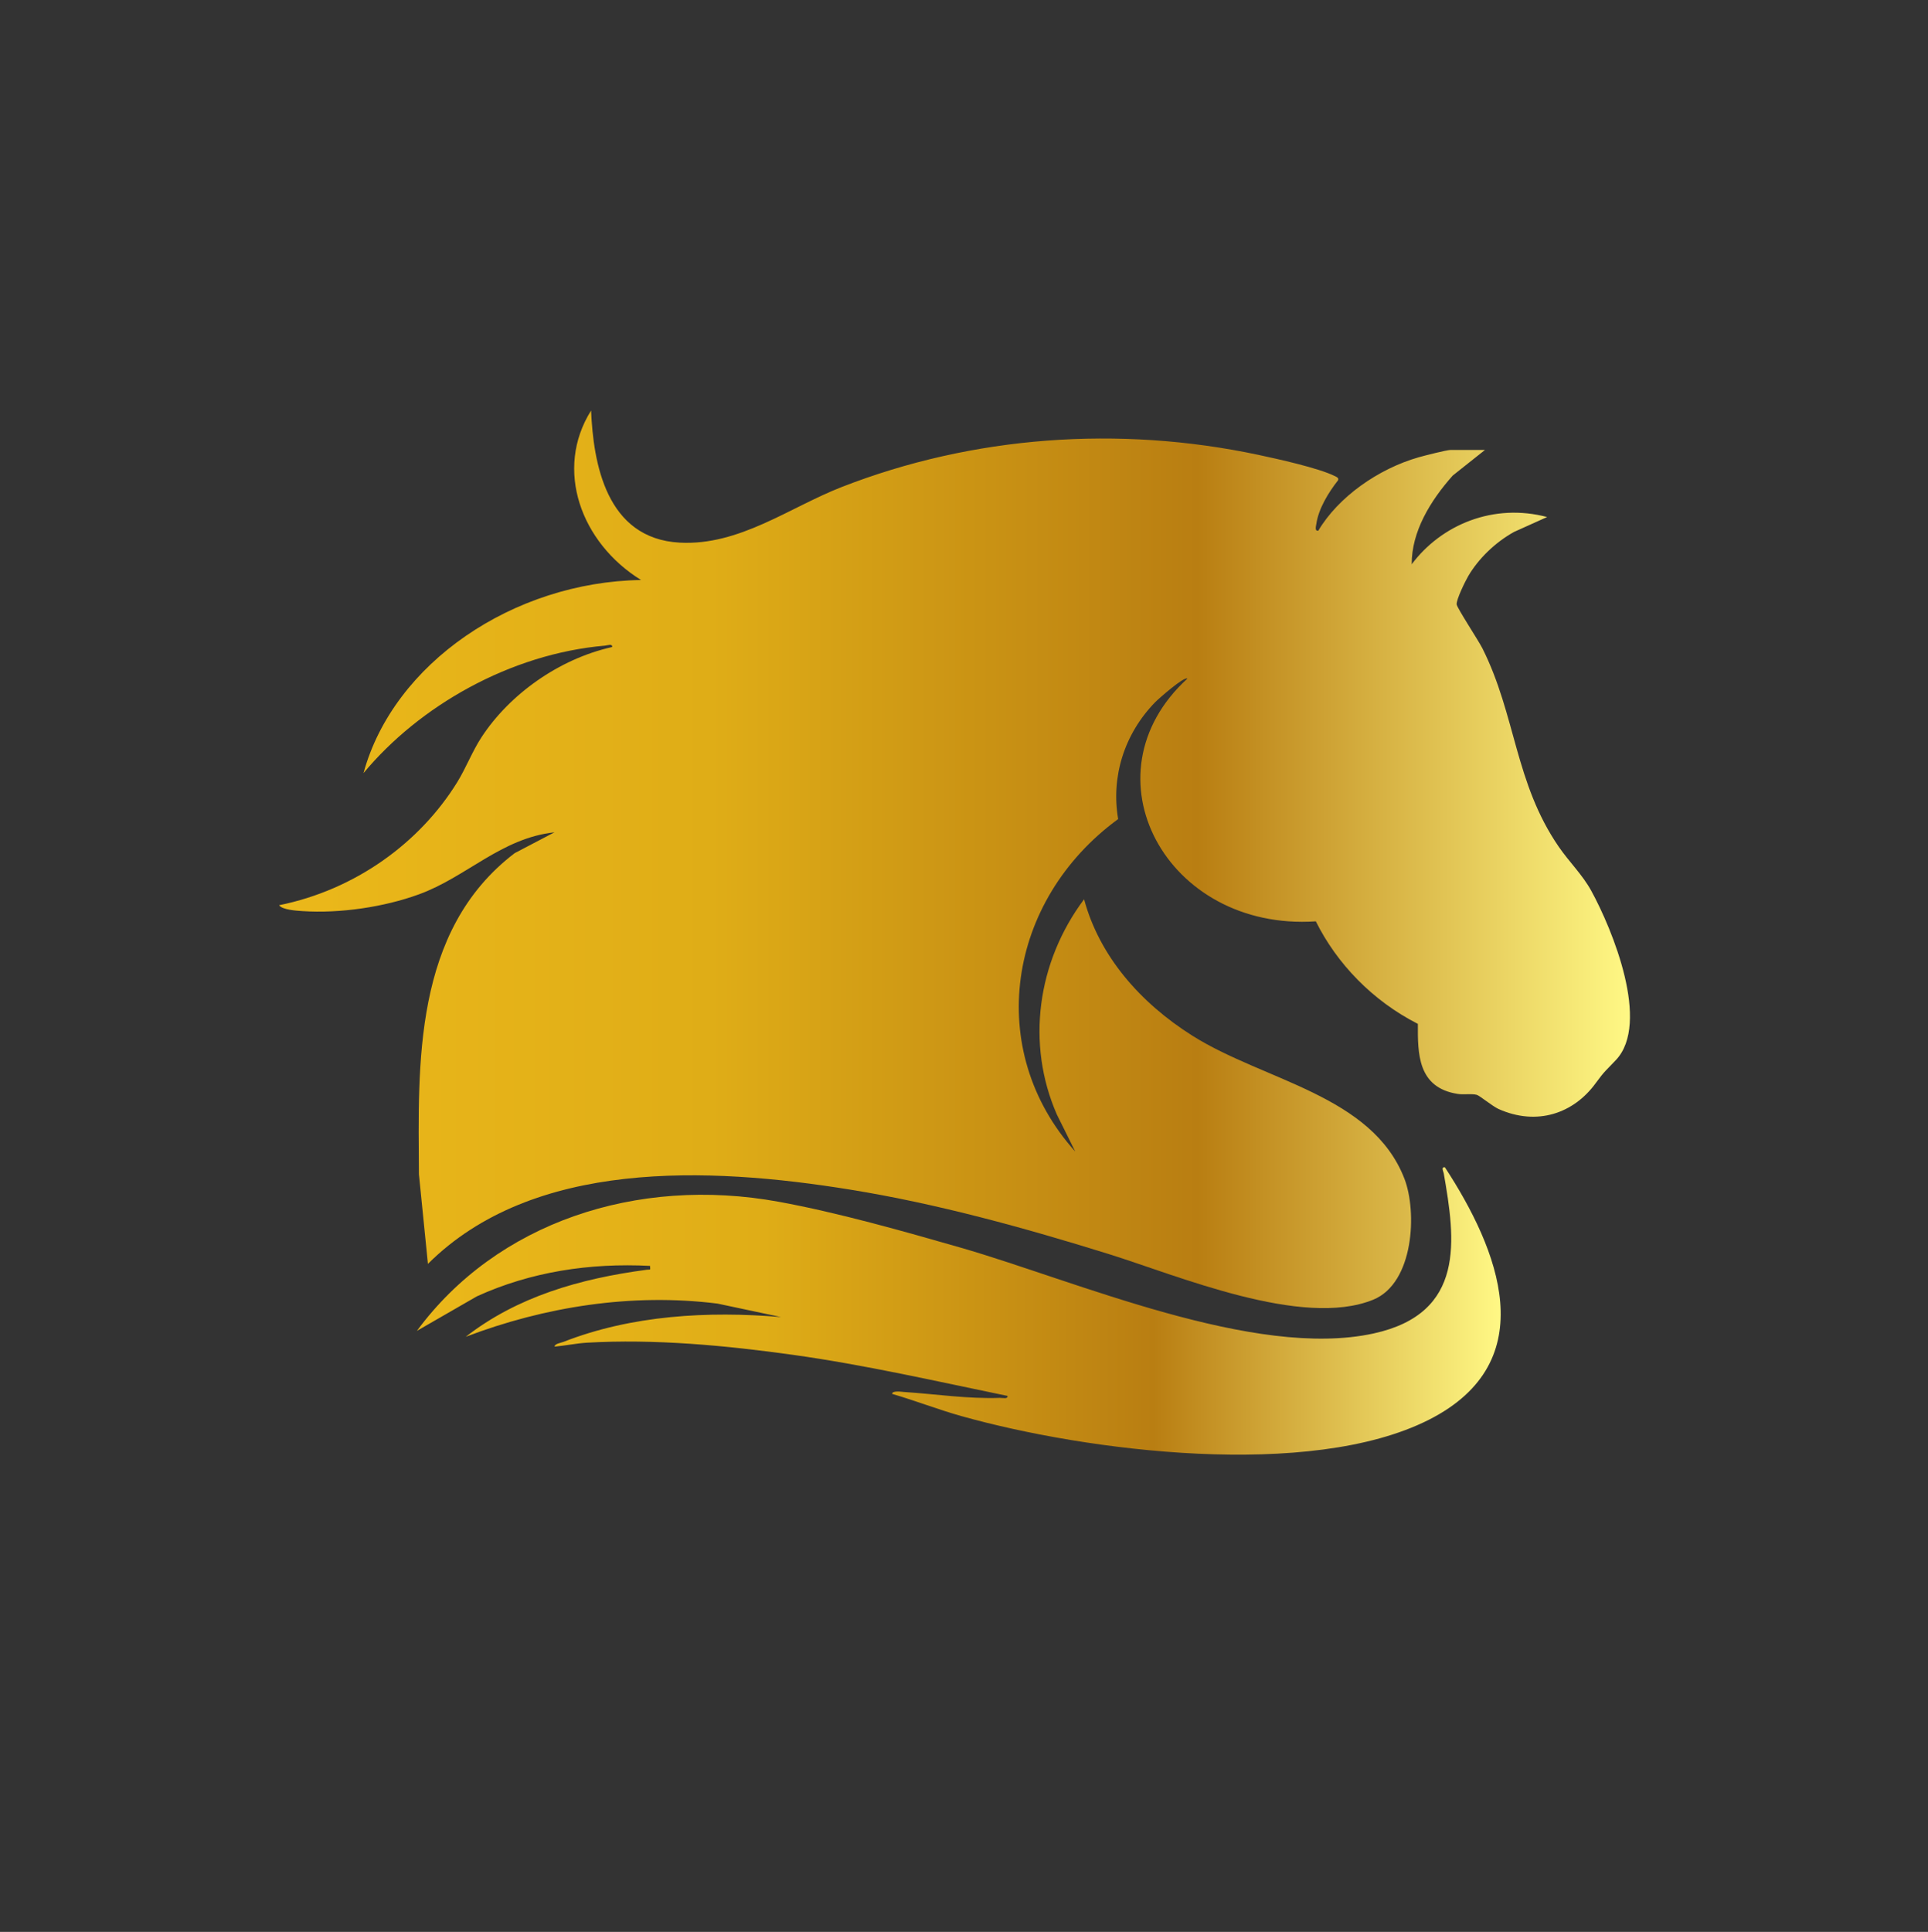
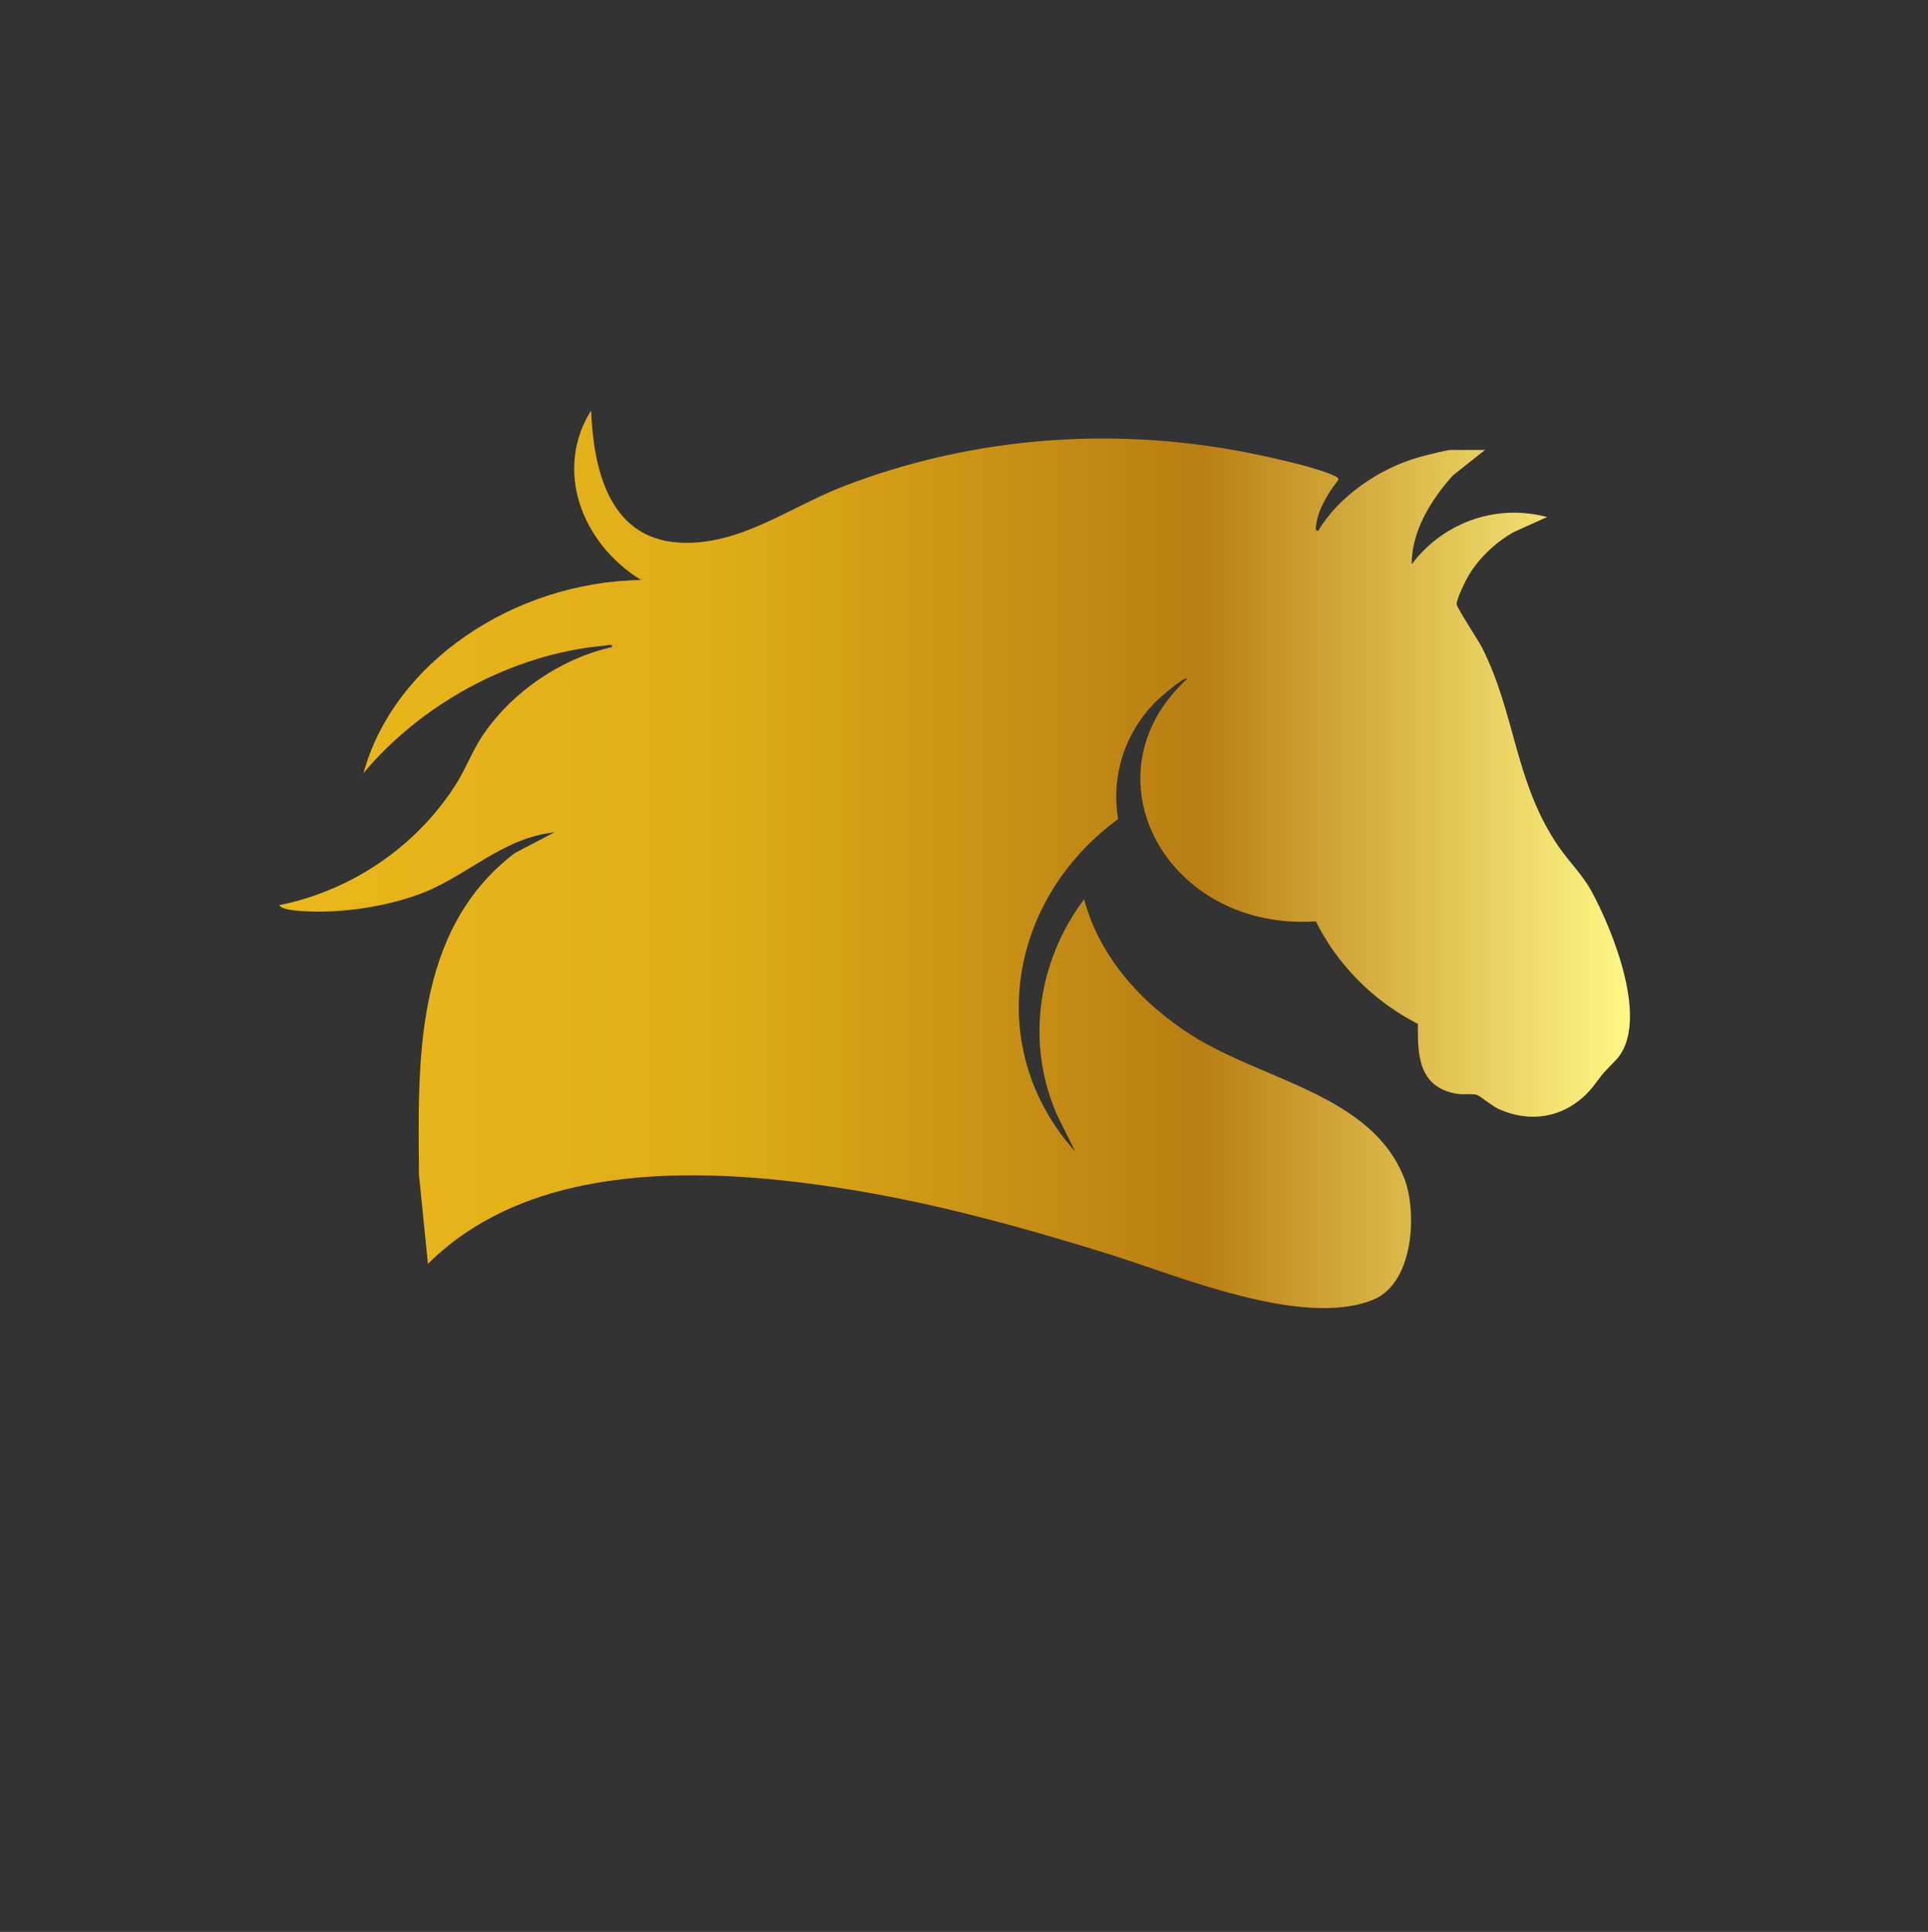
<svg xmlns="http://www.w3.org/2000/svg" width="512" height="513" viewBox="0 0 512 513" fill="none">
  <rect x="0" y="0" width="512" height="513" fill="#333333" stroke="none" />
  <path d="M394.35 119.482L385.79 126.282C379.86 132.952 374.85 141.132 374.89 149.842C382.82 139.252 396.69 133.542 410.85 137.292L402.06 141.252C397.06 144.042 392.64 148.322 389.91 152.972C389.1 154.352 386.71 159.242 386.83 160.492C386.92 161.422 392.65 170.132 393.67 172.162C402.56 189.882 402.27 207.882 413.93 224.832C416.72 228.892 420.22 232.252 422.57 236.532C428.25 246.892 438.34 271.652 429.14 281.462C426.45 284.332 426.2 284.262 423.73 287.652C417.87 295.692 408.12 299.042 397.95 294.482C396.33 293.752 392.94 290.922 392.16 290.722C390.74 290.352 388.8 290.742 387.12 290.482C376.42 288.832 376.49 279.682 376.53 271.882C364.48 265.742 355.03 255.902 349.43 244.652C309.65 247.312 287.37 205.762 315.32 180.202C314.47 179.522 307.59 185.622 306.76 186.472C298.49 194.972 295.02 206.372 296.94 217.492C267.38 239.112 261.33 278.862 285.54 305.782L280.67 295.972C272.45 277.222 275.4 255.472 287.89 238.792C291.93 253.782 302.68 266.212 316.65 275.022C335.71 287.042 364.33 290.742 372.95 312.972C376.35 321.752 375.52 340.712 364.65 345.132C345.82 352.782 312.75 338.702 294.38 332.982C272.18 326.072 248.98 319.642 225.78 315.892C187.88 309.752 141.53 307.842 113.64 335.612L111.25 311.822C111.07 282.742 109.64 247.142 136.68 226.542L147.24 221.012C133.11 222.552 123.88 232.892 111.26 237.482C101.98 240.862 90.35 242.592 80.32 241.932C78.71 241.822 74.95 241.602 74.12 240.372C94.41 236.272 111.48 223.772 121.39 207.752C123.8 203.852 125.37 199.582 127.89 195.732C135.25 184.492 148.28 175.012 162.56 171.812C162.68 170.822 161.33 171.392 160.68 171.442C135.46 173.622 111.32 187.482 96.53 205.302C104.53 176.022 136.37 154.542 170.23 154.012C154.24 144.112 147.16 124.642 156.97 109.012C157.56 122.852 160.88 143.042 180.53 144.092C196.34 144.932 209.64 134.742 223.5 129.332C258.36 115.732 297.12 112.912 334.17 120.782C339.29 121.872 350.09 124.262 354.4 126.382C354.94 126.652 355.58 126.852 355.34 127.522C352.75 130.822 350.13 135.112 349.56 139.162C349.48 139.722 349.05 141.062 350.08 140.932C355.35 132.022 365.93 124.522 376.75 121.422C378.15 121.022 384.2 119.482 385.17 119.482H394.31H394.35Z" fill="url(#paint0_linear_1_1100)" />
-   <path d="M236.91 370.142C236.91 369.192 239.45 369.582 240.14 369.632C248.63 370.192 256.94 371.492 265.51 371.192C266.22 371.172 267.7 371.582 267.56 370.672C248.65 366.782 229.78 362.442 210.56 359.762C192.73 357.272 173.76 355.492 155.82 356.542C153.13 356.702 150 357.342 147.27 357.582C147.29 356.812 148.93 356.592 149.66 356.312C167.72 349.252 187.97 348.092 207.41 349.732L190.52 346.152C167.73 343.312 144.65 346.982 123.68 354.972C137.35 344.342 153.95 339.522 171.74 337.172C172.76 337.032 172.73 337.452 172.62 336.142C156.58 335.322 140.92 337.712 126.62 344.242L110.71 353.402C131.83 324.722 169.03 312.212 206.83 319.122C222.4 321.972 239.84 326.912 255.04 331.282C285.64 340.092 333.09 360.992 364.75 354.092C389.33 348.732 386.47 329.132 383.4 311.552C383.3 311.002 382.61 309.842 383.71 309.962C397.87 331.652 410.15 361.512 379.4 377.032C347.89 392.932 288.77 385.422 255.31 376.032C249.07 374.282 243.1 371.932 236.9 370.132L236.91 370.142Z" fill="url(#paint1_linear_1_1100)" />
  <defs>
    <linearGradient id="paint0_linear_1_1100" x1="74.16" y1="228.182" x2="432.86" y2="228.182" gradientUnits="userSpaceOnUse">
      <stop stop-color="#EBB81A" />
      <stop offset="0.32" stop-color="#DFAD17" />
      <stop offset="0.68" stop-color="#B97E12" />
      <stop offset="1" stop-color="#FFF885" />
    </linearGradient>
    <linearGradient id="paint1_linear_1_1100" x1="110.72" y1="348.122" x2="398.55" y2="348.122" gradientUnits="userSpaceOnUse">
      <stop stop-color="#EBB81A" />
      <stop offset="0.32" stop-color="#DFAD17" />
      <stop offset="0.68" stop-color="#B97E12" />
      <stop offset="1" stop-color="#FFF885" />
    </linearGradient>
  </defs>
</svg>